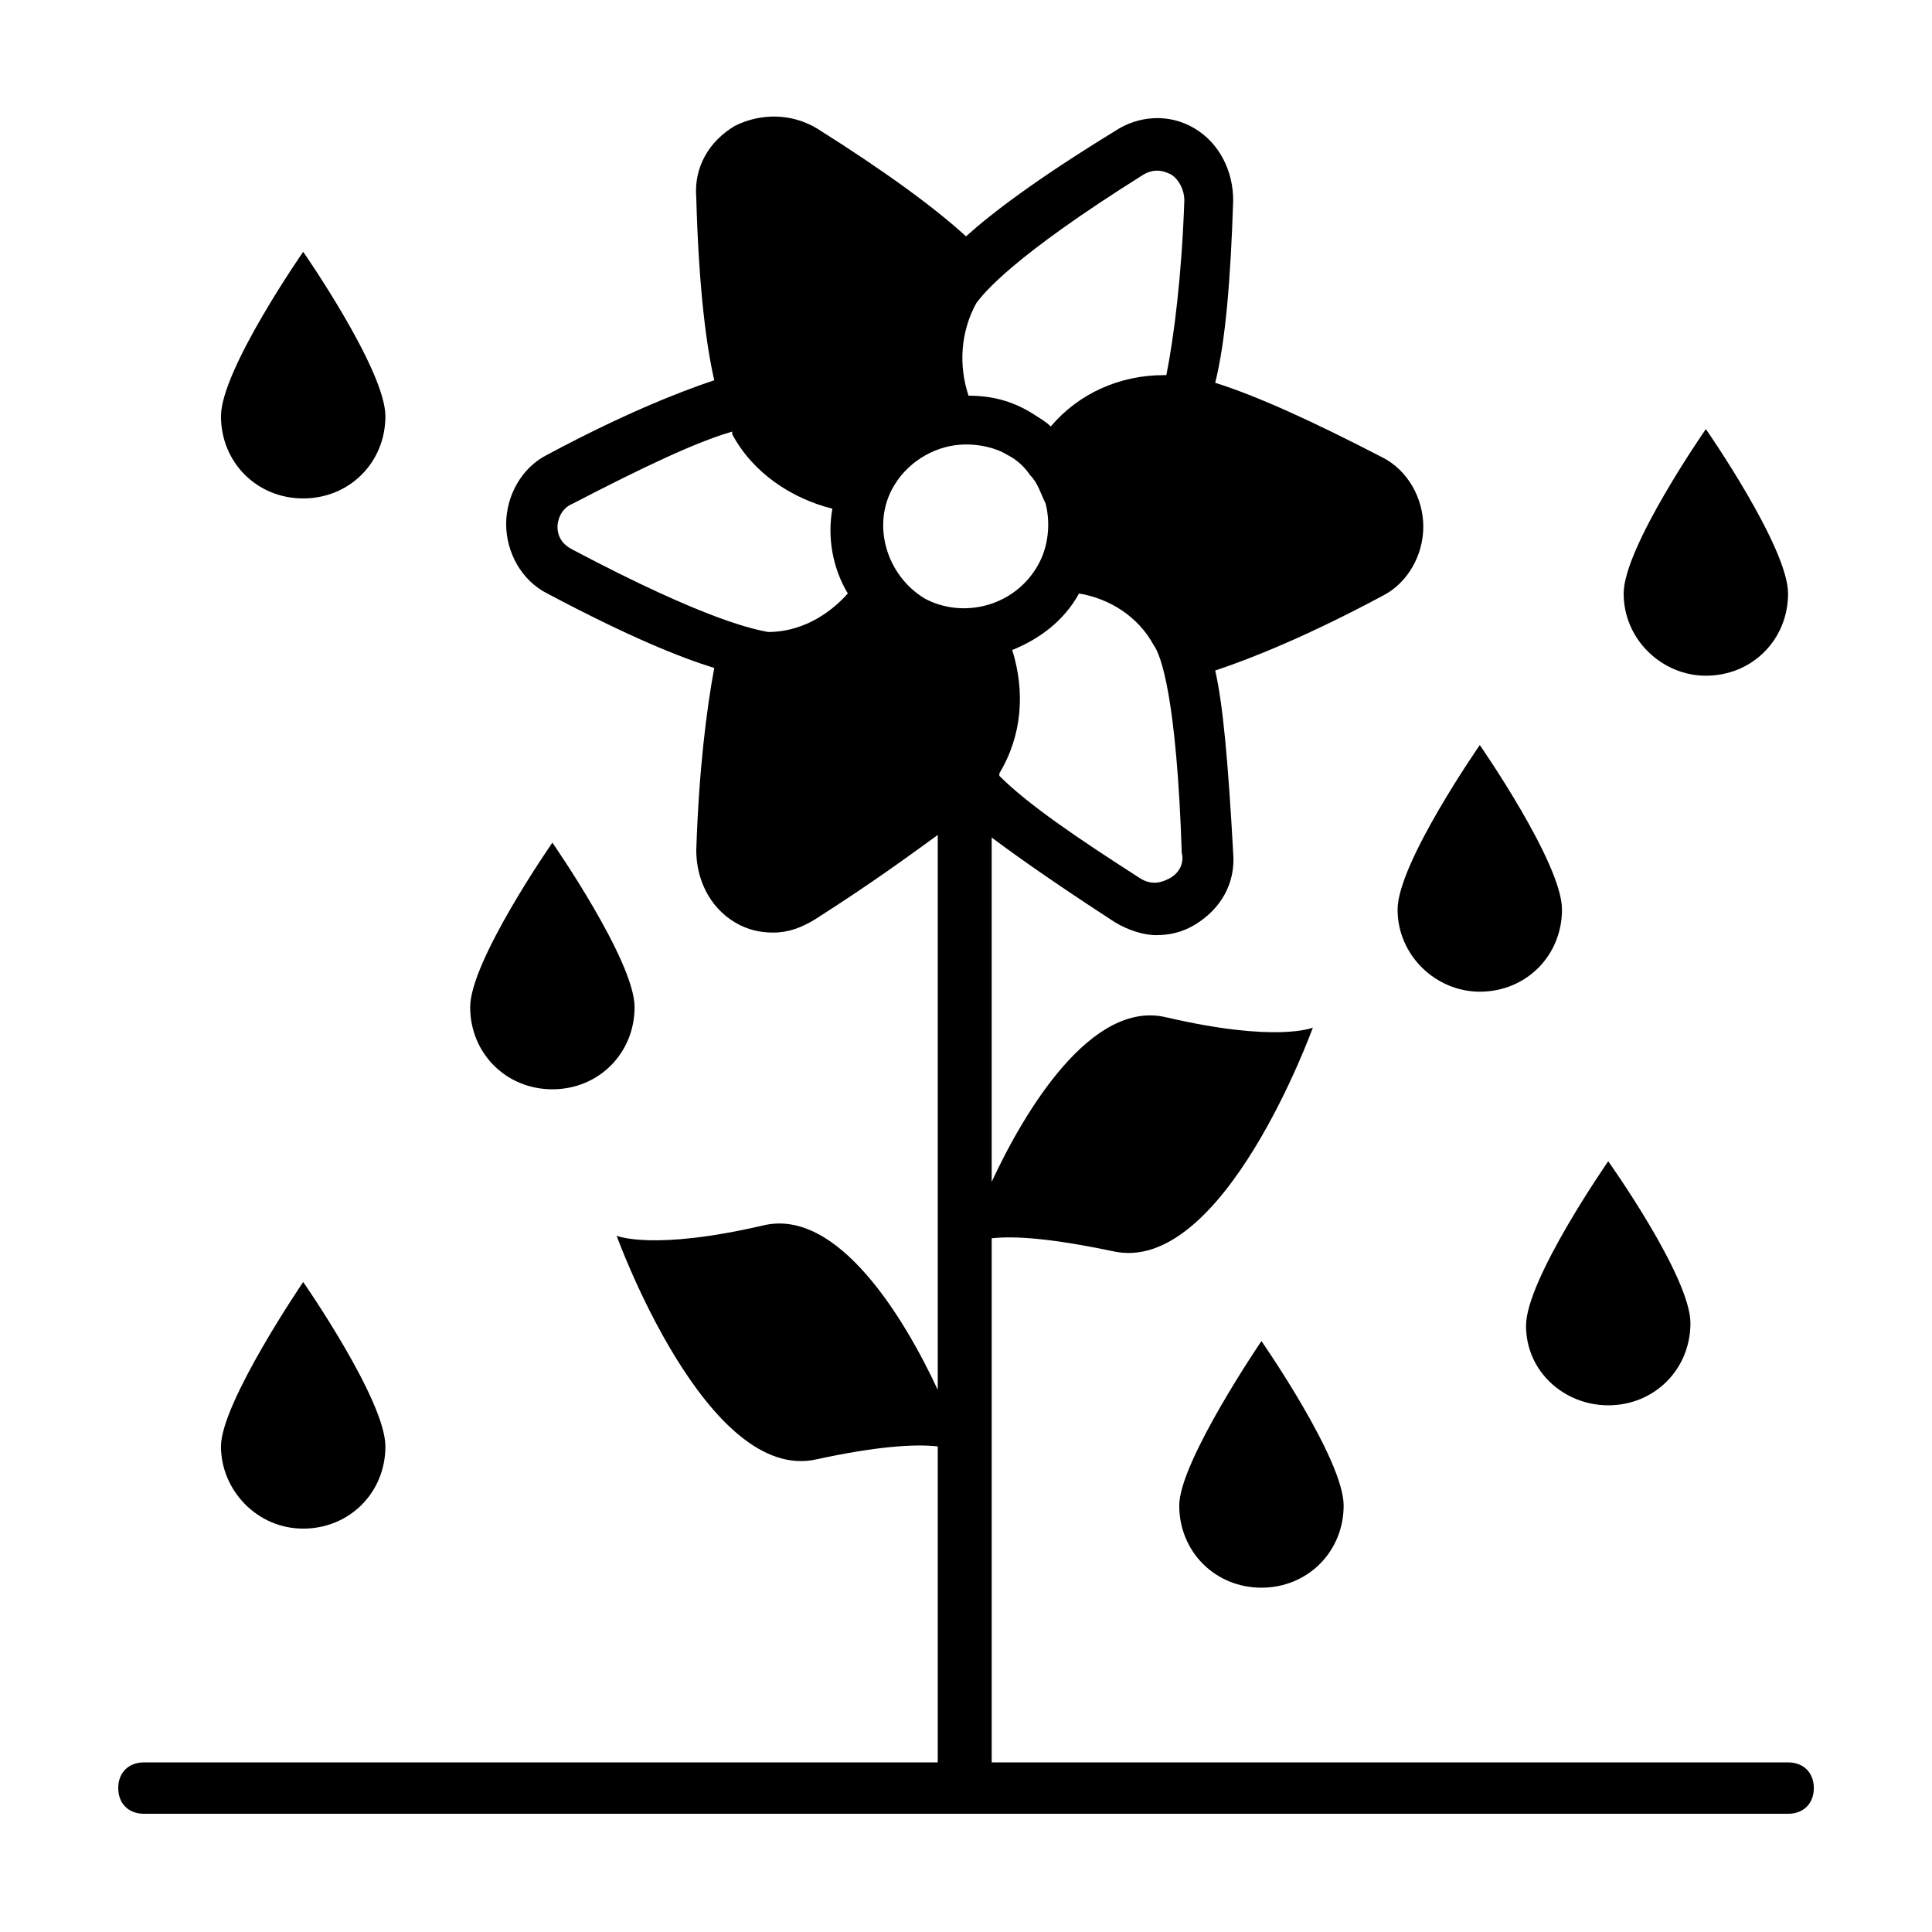
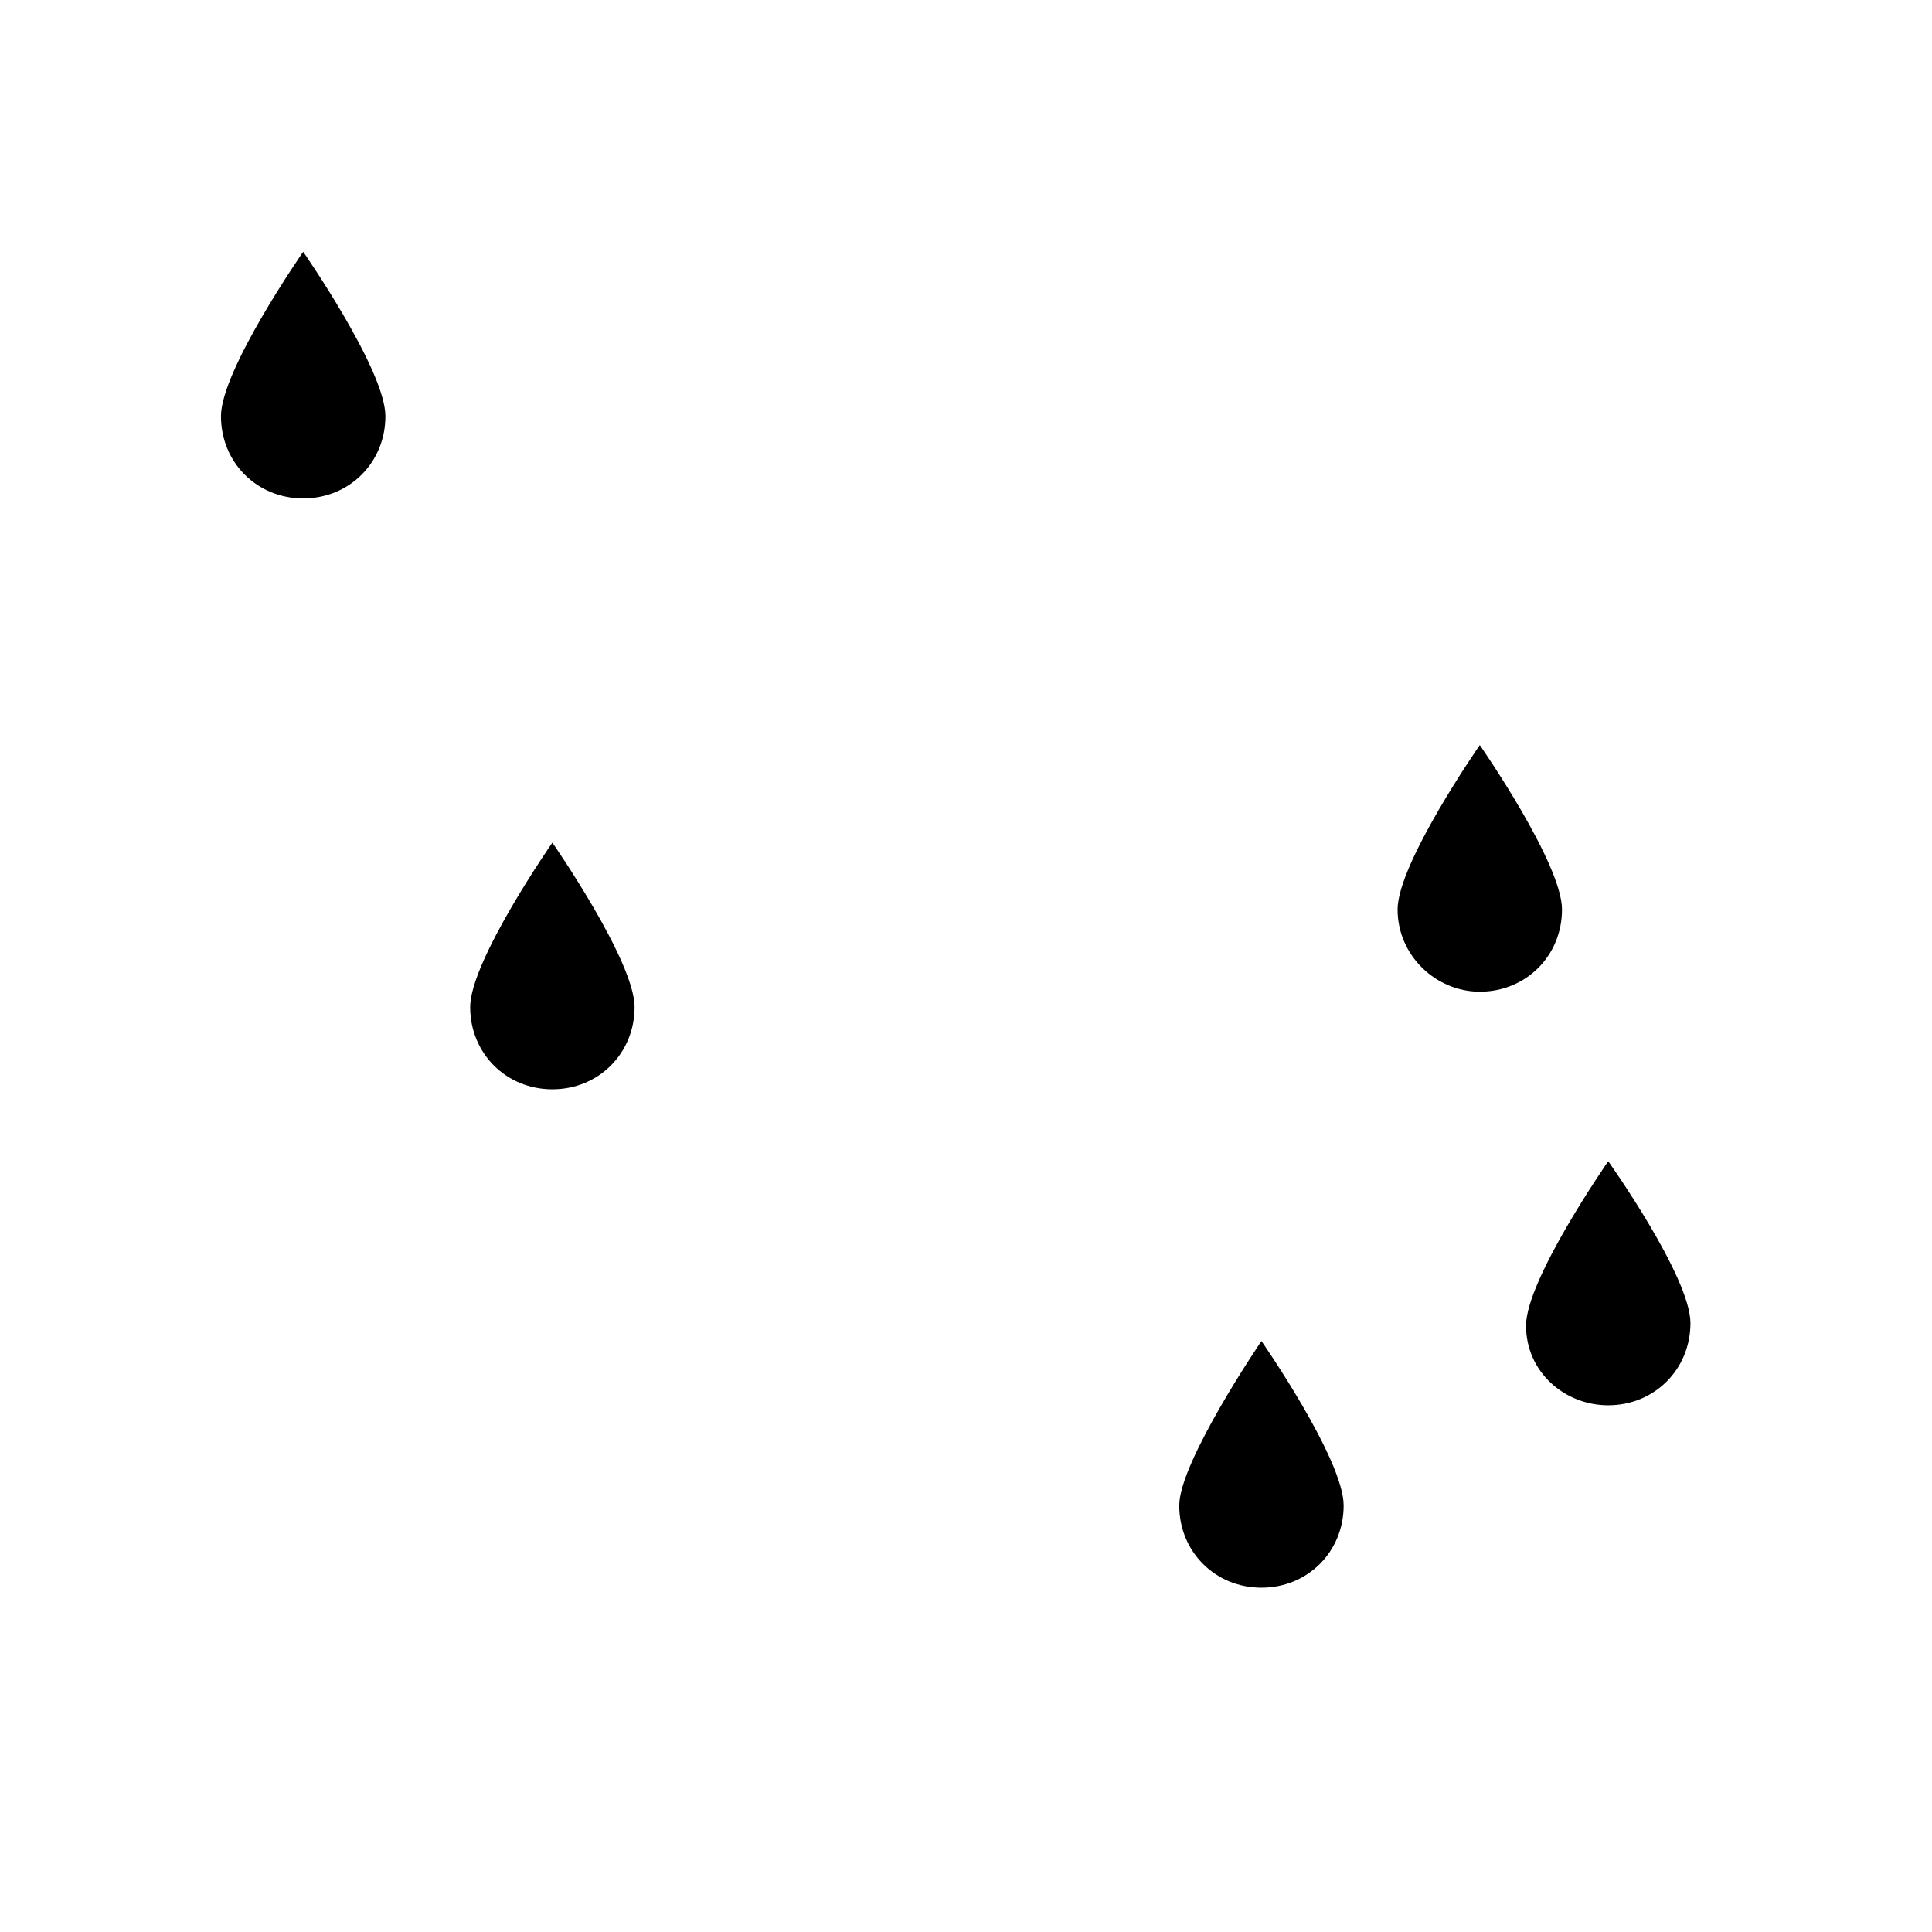
<svg xmlns="http://www.w3.org/2000/svg" fill="#000000" width="800px" height="800px" version="1.1" viewBox="144 144 512 512">
  <g>
-     <path d="m617.86 611.05h-211.05v-138.89c6.129-0.68 15.66 0 32 3.402 29.277 6.809 53.105-59.23 53.105-59.23s-9.531 4.086-38.809-2.723c-19.742-4.766-37.445 24.508-46.297 43.574v-91.23c8.168 6.129 19.062 13.617 32.68 22.469 3.402 2.043 7.488 3.402 10.895 3.402 3.402 0 6.809-0.68 10.211-2.723 6.809-4.086 10.895-10.895 10.211-19.062-1.363-24.508-2.723-39.488-4.766-48.34 10.211-3.402 25.191-9.531 44.254-19.742 6.809-3.402 10.895-10.895 10.895-18.383s-4.086-14.977-10.895-18.383c-18.383-9.531-33.359-16.34-44.254-19.742 2.723-10.895 4.086-27.234 4.766-48.34 0-7.488-3.402-14.977-10.211-19.062-6.809-4.086-14.977-3.402-21.105 0.68-21.109 12.938-32.68 21.785-39.488 27.914-8.168-7.488-21.105-17.02-39.488-28.594-6.809-4.086-14.977-4.086-21.785-0.68-6.809 4.086-10.895 10.895-10.211 19.062 0.68 24.508 2.723 39.488 4.766 48.34-10.211 3.402-25.191 9.531-44.254 19.742-6.809 3.402-10.895 10.895-10.895 18.383 0 7.488 4.086 14.977 10.895 18.383 21.785 11.574 35.402 17.02 44.254 19.742-2.043 10.895-4.086 27.234-4.766 48.34 0 7.488 3.402 14.977 10.211 19.062 3.402 2.043 6.809 2.723 10.211 2.723 4.086 0 7.488-1.363 10.895-3.402 14.977-9.531 25.191-17.02 32.68-22.469v147.06c-8.852-19.062-26.551-48.34-46.297-43.574-29.277 6.809-38.809 2.723-38.809 2.723s23.828 66.039 53.105 59.23c15.66-3.402 25.871-4.086 32-3.402l-0.004 83.742h-210.37c-4.086 0-6.809 2.723-6.809 6.809 0 4.086 2.723 6.809 6.809 6.809h435.73c4.086 0 6.809-2.723 6.809-6.809 0-4.086-2.727-6.809-6.809-6.809zm-164.08-234.2c-1.363 0.68-4.086 2.043-7.488 0-17.02-10.895-29.957-19.742-37.445-27.234v-0.68c6.129-10.211 6.809-21.785 3.402-32.68 6.809-2.723 13.617-7.488 17.703-14.977 8.168 1.363 15.66 6.129 19.742 13.617 2.043 2.723 6.129 14.297 7.488 55.148 0.68 2.719-0.68 5.441-3.402 6.805zm-51.062-152.5c2.043-2.723 9.531-12.254 44.254-34.043 3.402-2.043 6.129-0.68 7.488 0 2.043 1.363 3.402 4.086 3.402 6.809-0.68 19.742-2.723 36.082-4.766 46.297h-0.68c-11.574 0-22.469 4.766-29.957 13.617-1.363-1.363-2.723-2.043-4.766-3.402-5.445-3.402-10.895-4.766-17.02-4.766-2.723-8.172-2.043-17.023 2.043-24.512zm-106.89 65.355c-2.723-1.363-4.086-3.402-4.086-6.129 0-1.363 0.68-4.766 4.086-6.129 18.383-9.531 32.68-16.34 42.211-19.062v0.68c5.445 10.211 15.66 17.02 26.551 19.742-1.363 7.488 0 15.66 4.086 22.469-5.445 6.129-12.938 10.211-21.105 10.211-3.402-0.672-15.656-2.715-51.742-21.781zm93.273 12.938c-10.211-6.129-14.297-19.742-8.168-29.957 4.086-6.809 11.574-10.895 19.062-10.895 3.402 0 7.488 0.68 10.895 2.723 2.723 1.363 4.766 3.402 6.129 5.445 2.043 2.043 2.723 4.766 4.086 7.488 1.363 5.445 0.68 11.574-2.043 16.34-6.133 10.898-19.75 14.301-29.961 8.855z" />
-     <path d="m596.07 323.07c12.254 0 21.785-9.531 21.785-21.785s-21.785-43.574-21.785-43.574-21.785 31.316-21.785 43.574c0 12.254 10.211 21.785 21.785 21.785z" />
    <path d="m536.16 406.81c12.254 0 21.785-9.531 21.785-21.785 0-12.258-21.785-43.574-21.785-43.574s-21.785 31.316-21.785 43.574c-0.004 12.25 10.211 21.785 21.785 21.785z" />
    <path d="m456.51 542.97c0 12.254 9.531 21.785 21.785 21.785 12.254 0 21.785-9.531 21.785-21.785s-21.785-43.574-21.785-43.574-21.785 32-21.785 43.574z" />
    <path d="m570.2 516.42c12.254 0 21.785-9.531 21.785-21.785 0.004-12.254-21.785-42.891-21.785-42.891s-21.785 31.316-21.785 43.574c0 12.254 10.211 21.102 21.785 21.102z" />
    <path d="m312.17 410.89c0-12.254-21.785-43.574-21.785-43.574s-21.785 31.316-21.785 43.574c0 12.254 9.531 21.785 21.785 21.785 12.254 0.004 21.785-9.527 21.785-21.785z" />
    <path d="m224.35 276.09c12.254 0 21.785-9.531 21.785-21.785 0-12.254-21.785-43.574-21.785-43.574s-21.789 31.316-21.789 43.57c0 12.258 9.531 21.789 21.789 21.789z" />
-     <path d="m224.35 549.1c12.254 0 21.785-9.531 21.785-21.785s-21.785-43.574-21.785-43.574-21.789 32-21.789 43.574 9.531 21.785 21.789 21.785z" />
  </g>
</svg>